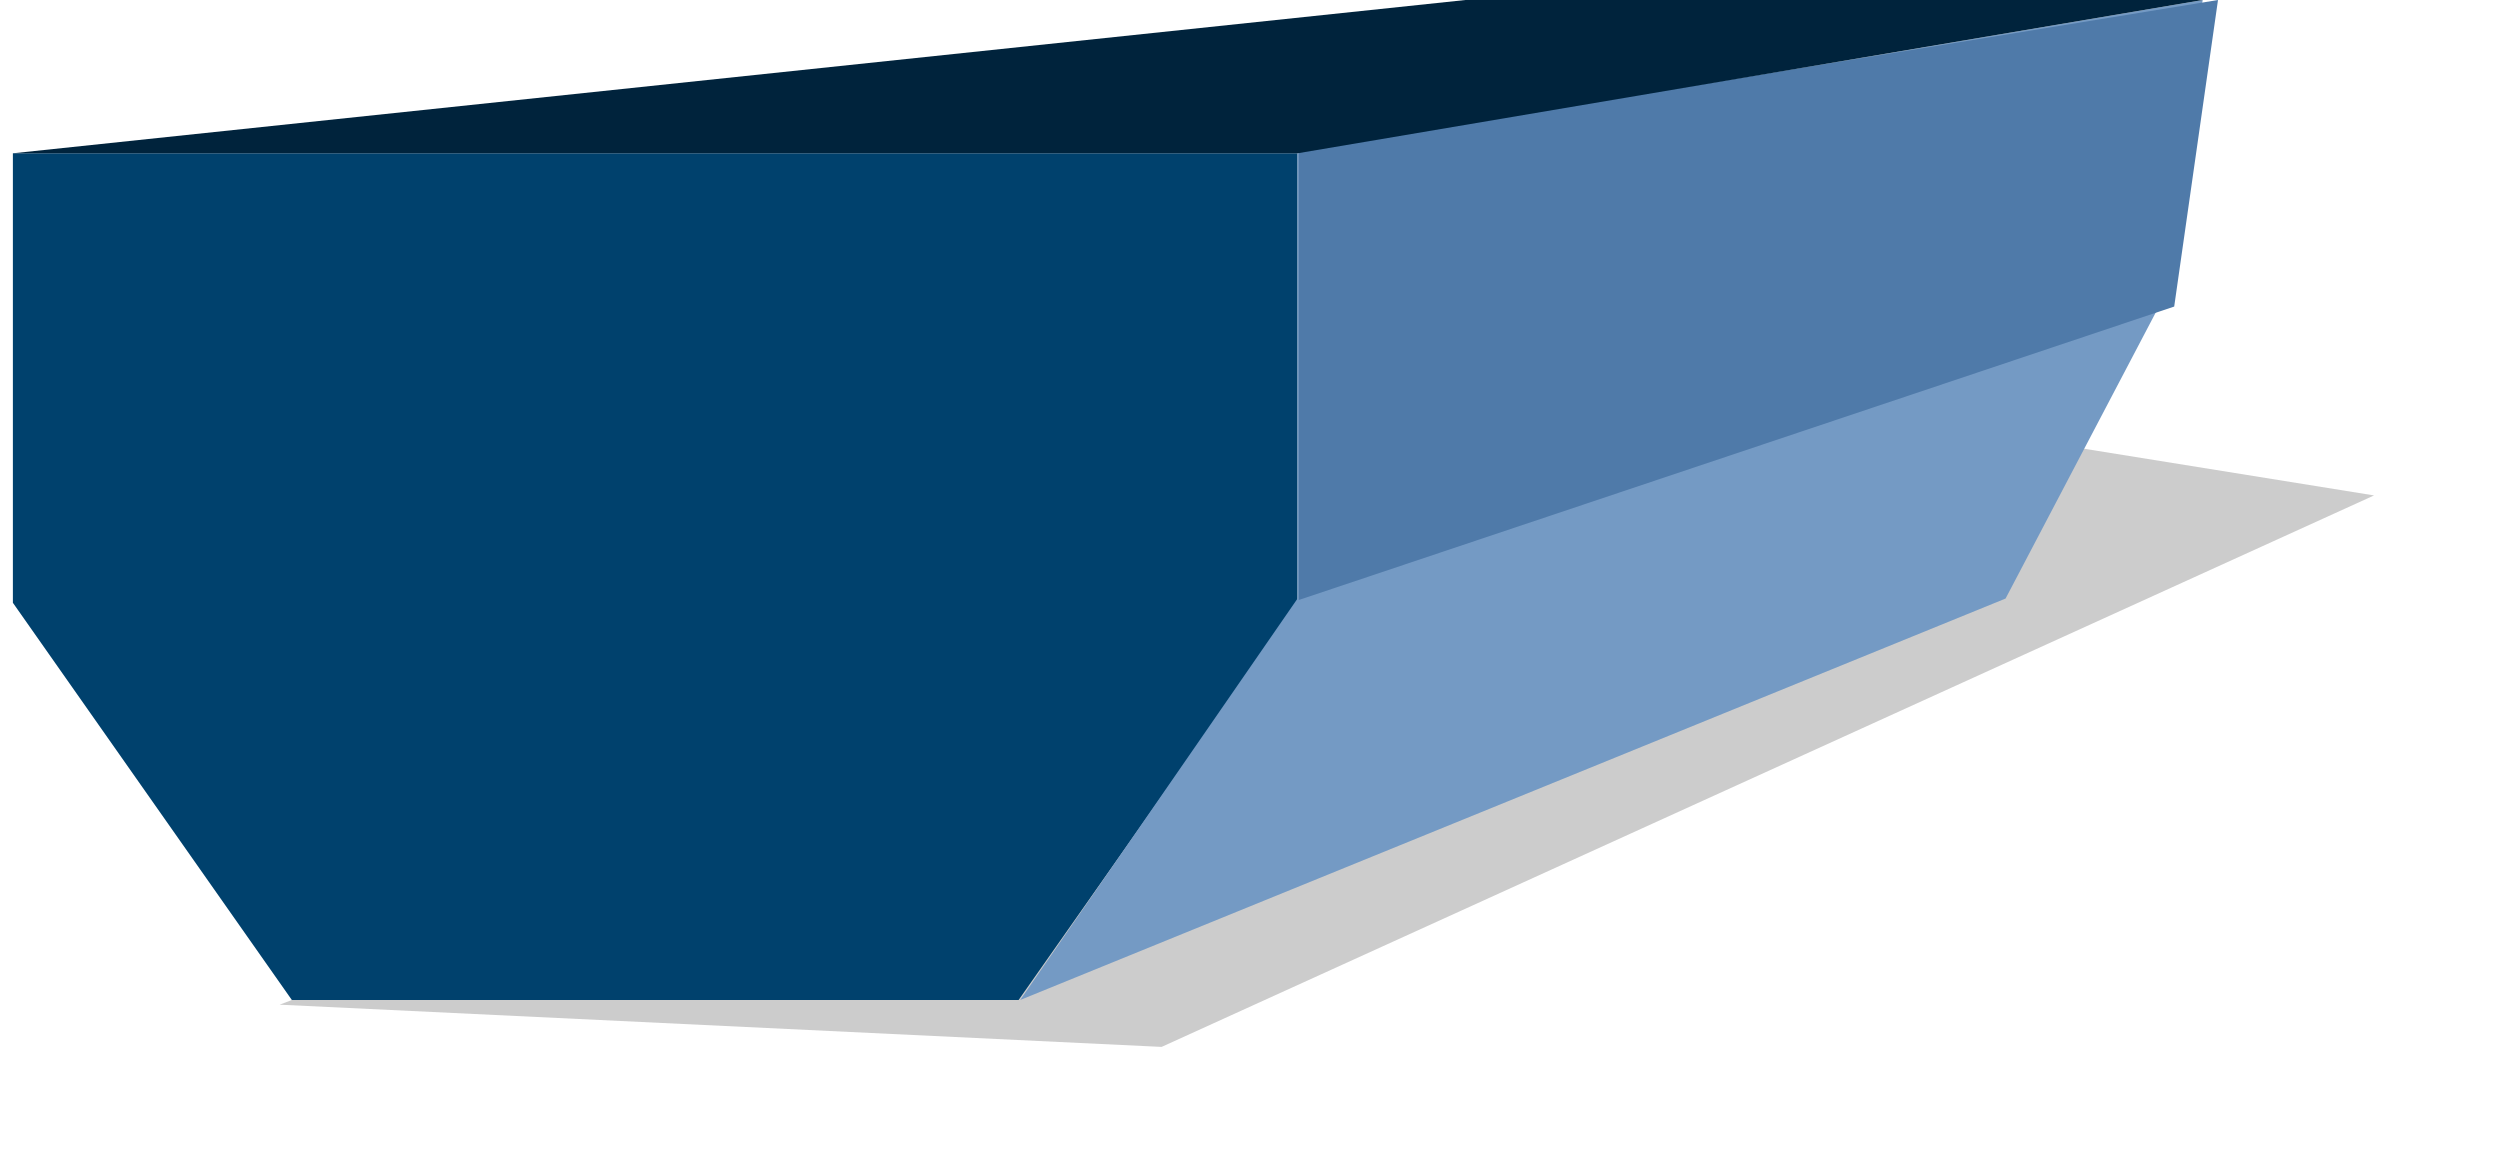
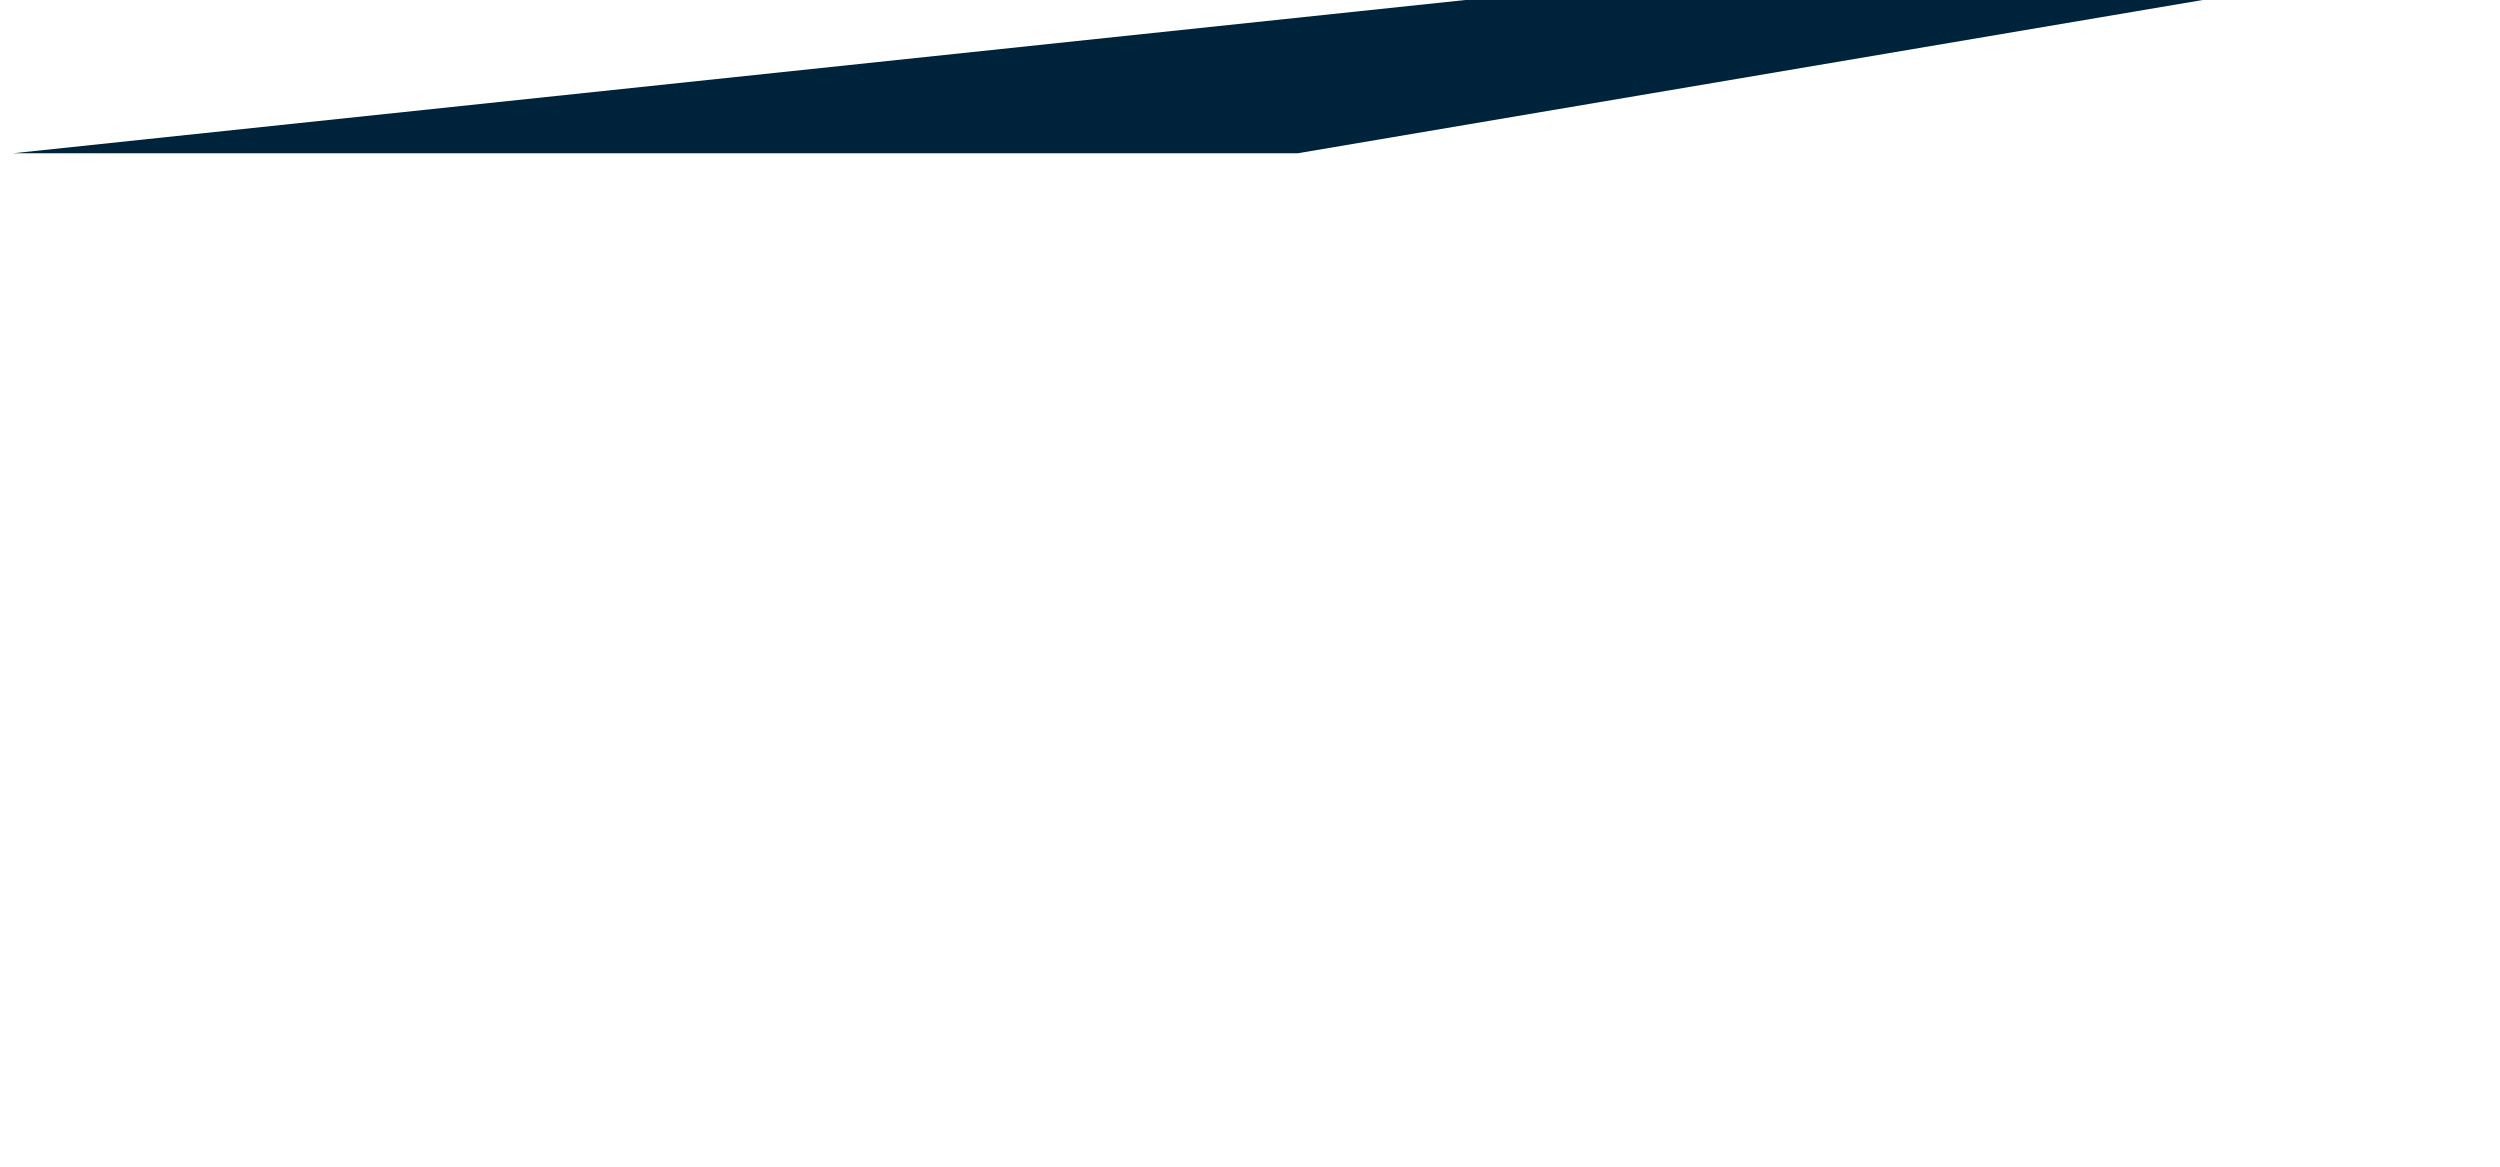
<svg xmlns="http://www.w3.org/2000/svg" width="150" height="70" viewBox="0 0 150 70" fill="none">
  <g opacity="0.2" filter="url(#filter0_f_4725_960)">
-     <path d="M16.776 60.281L56.018 45.267L109.196 24.37L142.443 29.726L69.696 62.814L16.776 60.281Z" fill="black" />
-   </g>
-   <path d="M0.773 36.167V9.197H77.854V36.167L61.116 60H17.511L0.773 36.167Z" fill="#00416D" />
-   <path d="M132.16 0L77.853 9.197V35.912L61.211 60L120.335 35.912L129.532 18.394L132.16 0Z" fill="#749AC4" />
-   <path d="M133.08 0L77.927 9V36L130.452 18.394L133.08 0Z" fill="#4F7AA9" />
+     </g>
  <path d="M77.854 9.197H0.773L87.927 0H132.16L77.854 9.197Z" fill="#00233C" />
  <defs>
    <filter id="filter0_f_4725_960" x="9.776" y="17.37" width="139.667" height="52.443" filterUnits="userSpaceOnUse" color-interpolation-filters="sRGB">
      <feFlood flood-opacity="0" result="BackgroundImageFix" />
      <feBlend mode="normal" in="SourceGraphic" in2="BackgroundImageFix" result="shape" />
      <feGaussianBlur stdDeviation="3.5" result="effect1_foregroundBlur_4725_960" />
    </filter>
  </defs>
</svg>